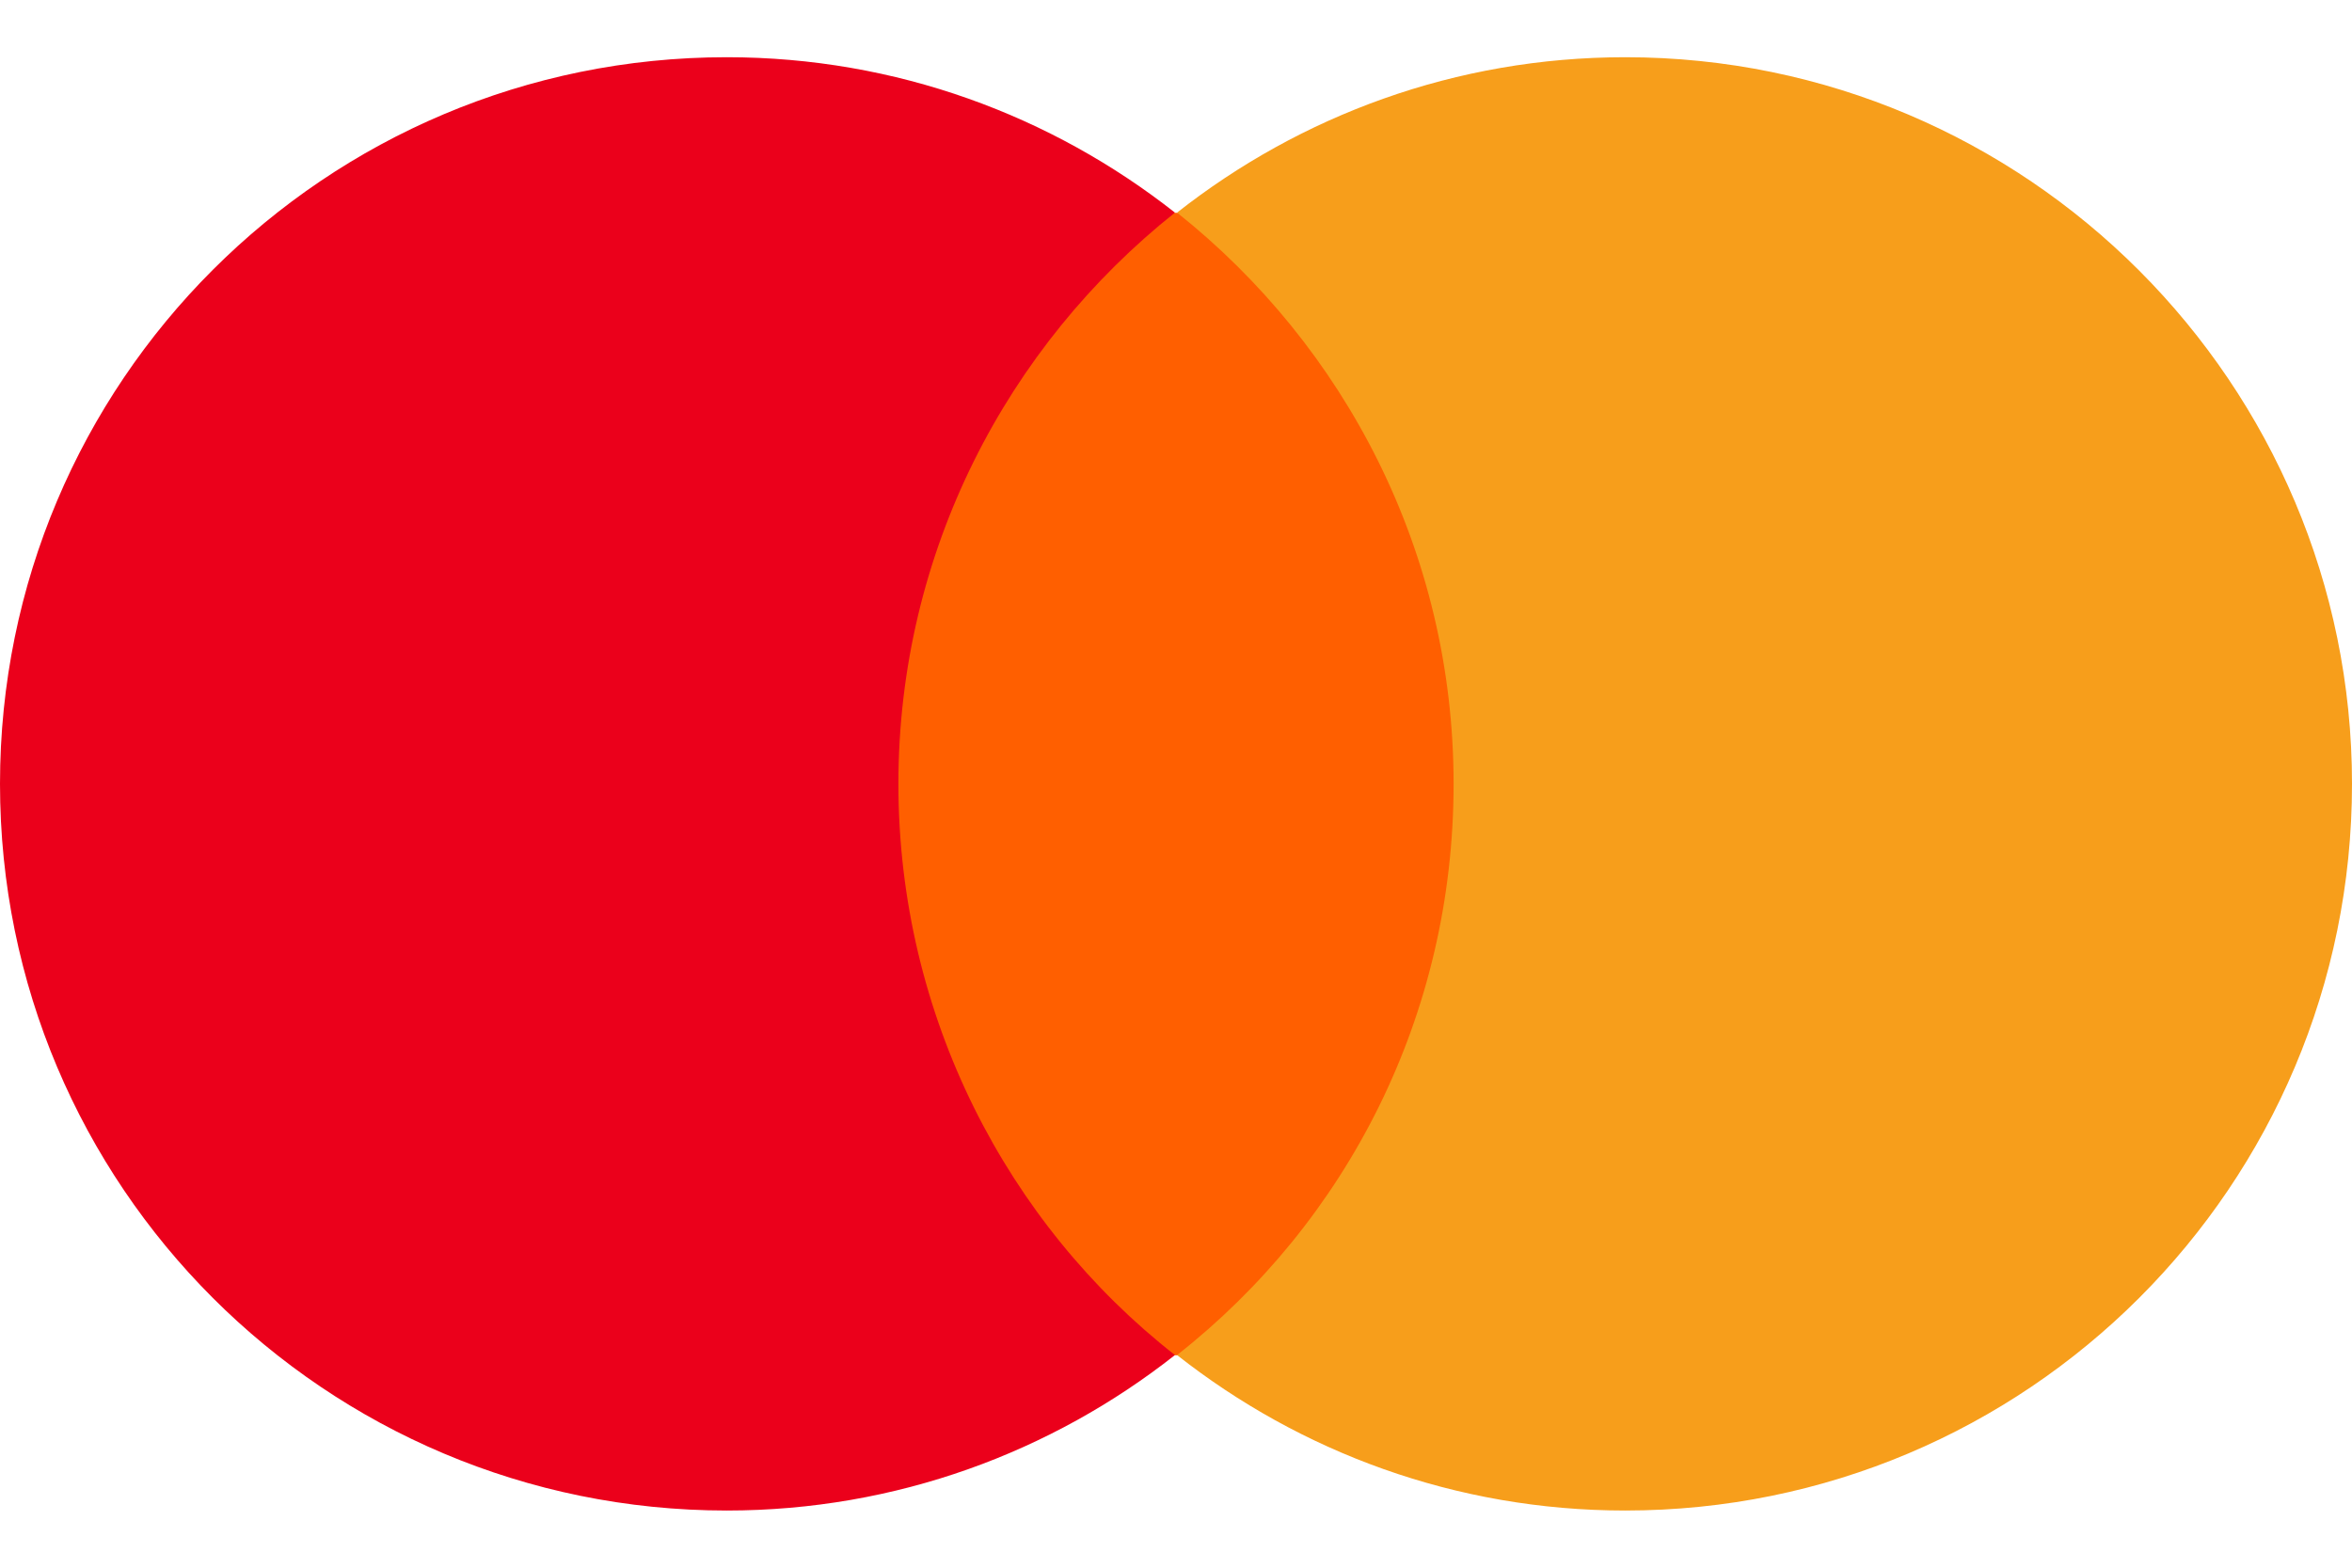
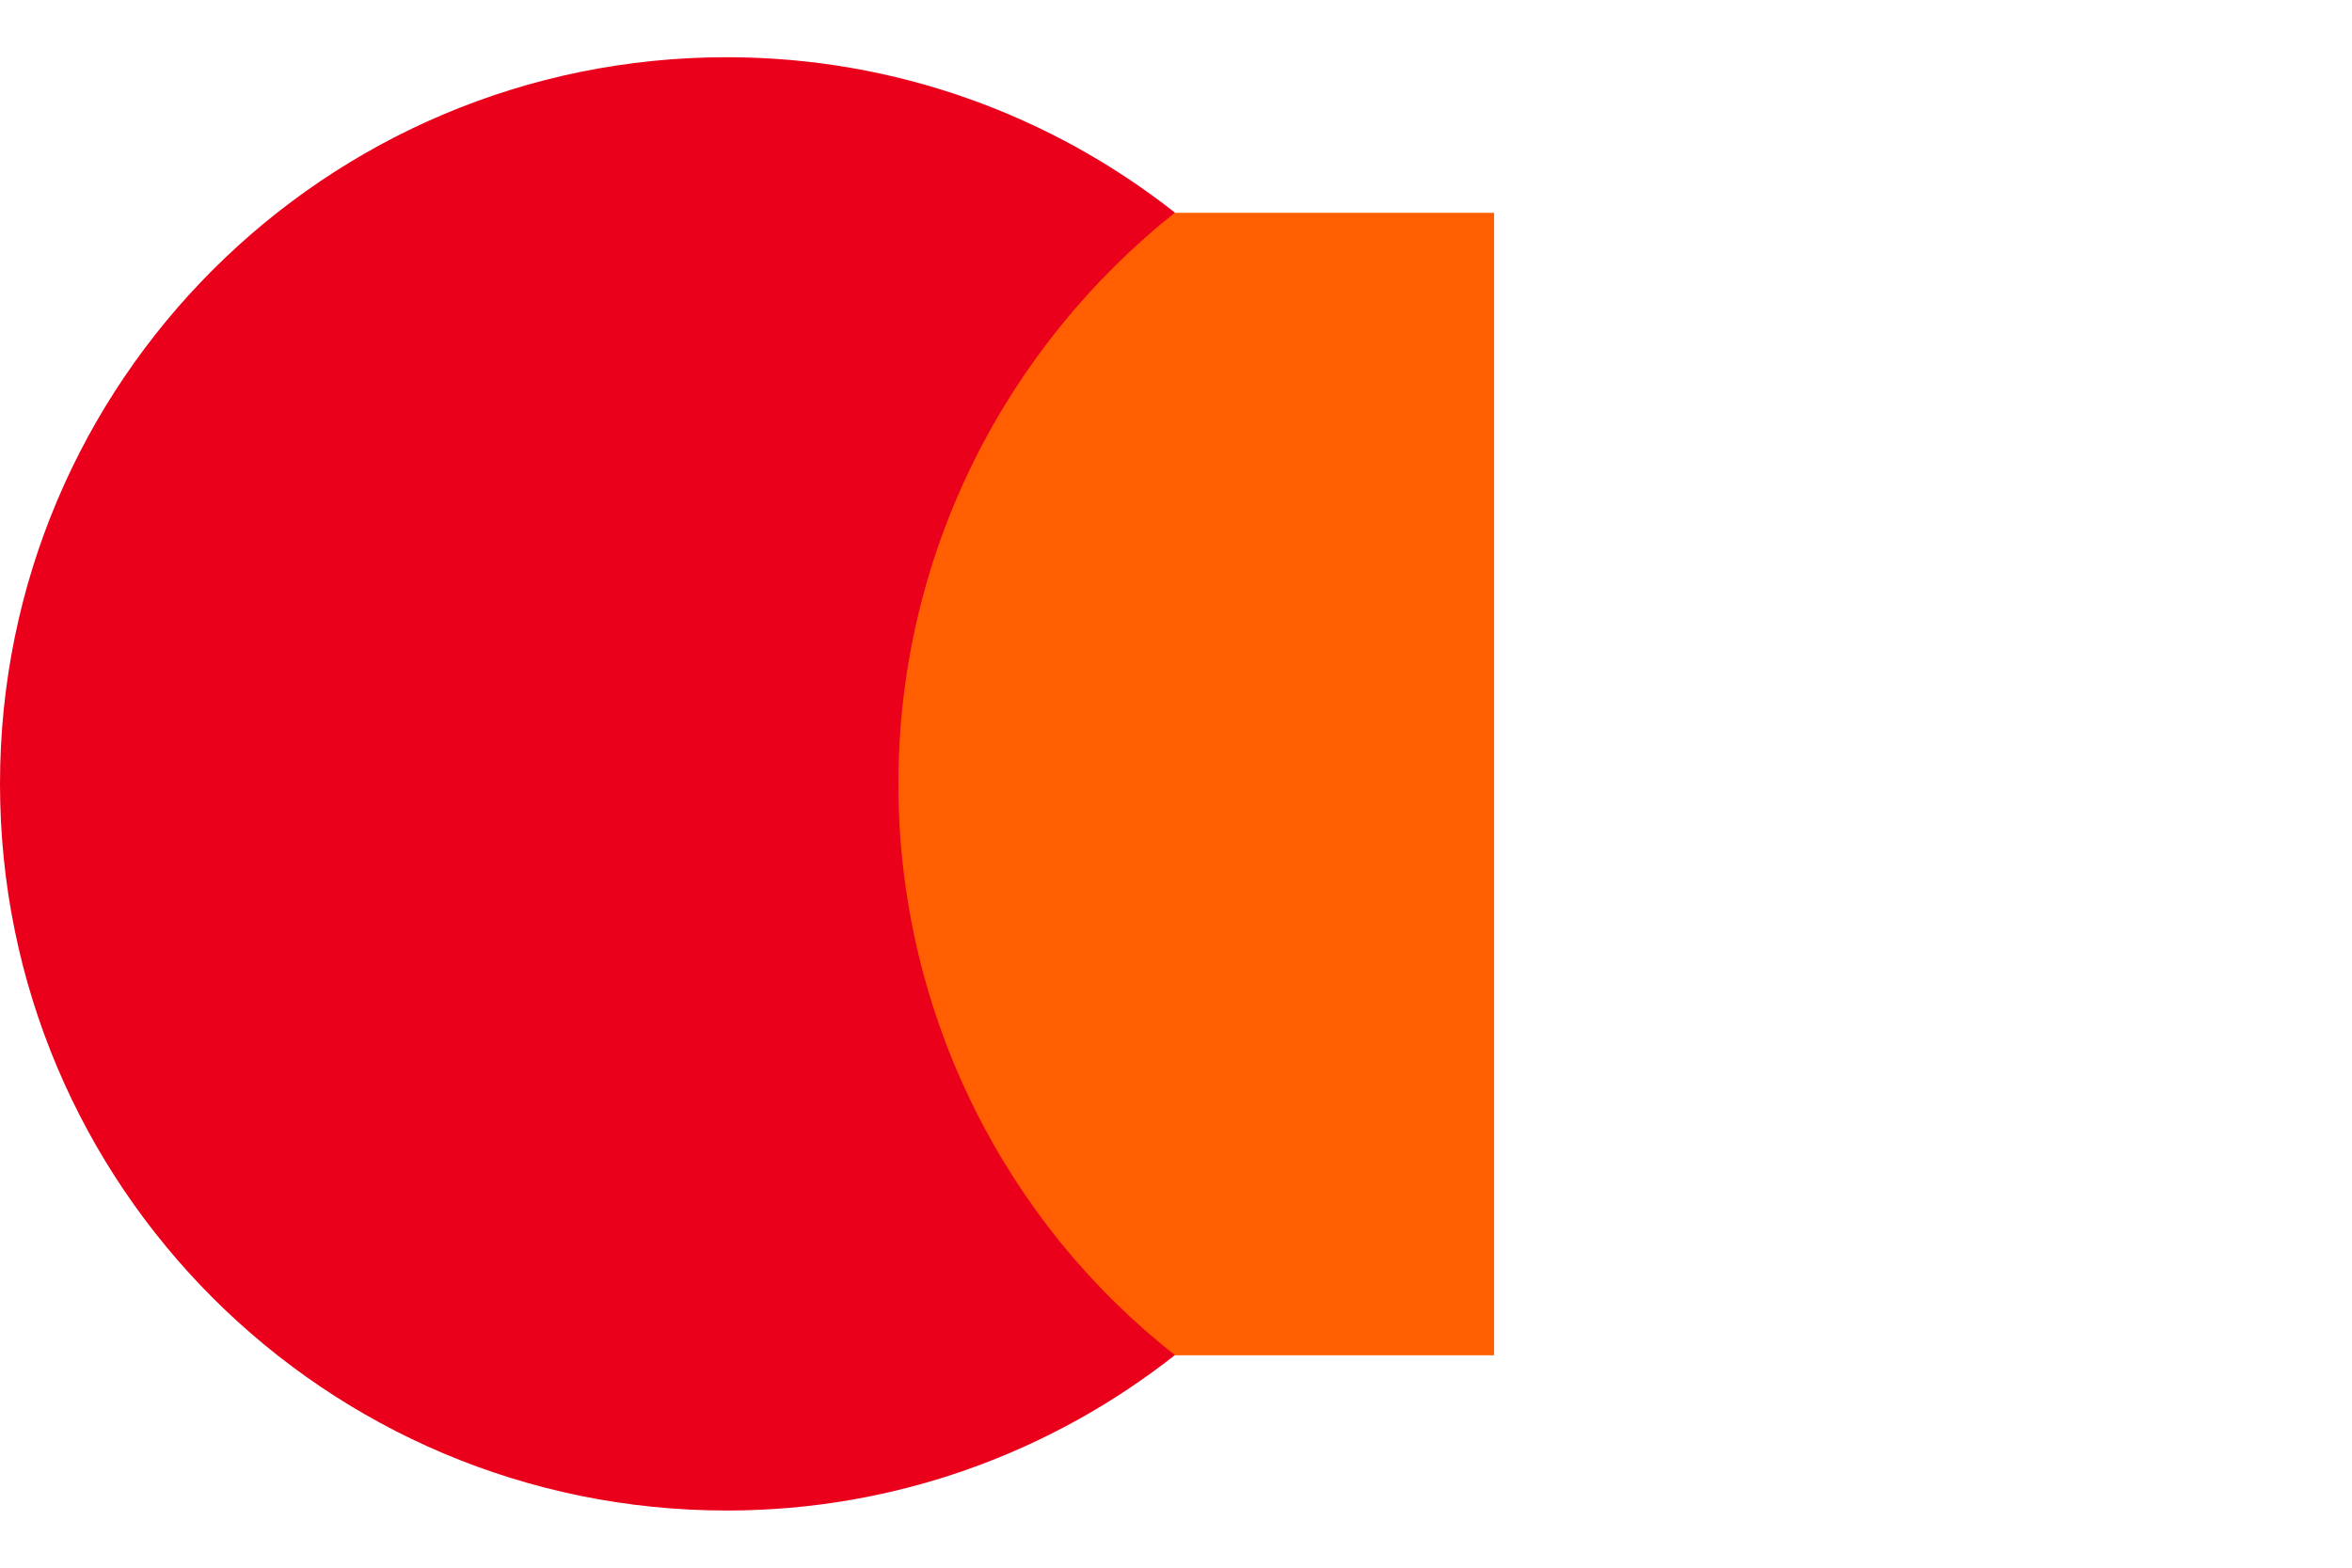
<svg xmlns="http://www.w3.org/2000/svg" width="36" height="24" viewBox="0 0 36 24" fill="none">
  <g clip-path="url(#clip0_1887_8435)">
    <path d="M22.869 3.258H13.135V20.748H22.869V3.258Z" fill="#FF5F00" />
    <path d="M13.751 12C13.751 8.447 15.42 5.295 17.984 3.255C16.099 1.772 13.72 0.876 11.124 0.876C4.975 0.876 0 5.851 0 12C0 18.15 4.975 23.125 11.124 23.125C13.72 23.125 16.099 22.229 17.984 20.745C15.42 18.737 13.751 15.554 13.751 12Z" fill="#EB001B" />
-     <path d="M36 12C36 18.15 31.025 23.125 24.876 23.125C22.28 23.125 19.901 22.229 18.016 20.745C20.611 18.706 22.249 15.554 22.249 12C22.249 8.447 20.581 5.295 18.016 3.255C19.901 1.772 22.28 0.876 24.876 0.876C31.025 0.876 36 5.882 36 12Z" fill="#F79E1B" />
  </g>
  <defs>
    <clipPath id="clip0_1887_8435">
      <rect width="36" height="24" fill="white" />
    </clipPath>
  </defs>
</svg>